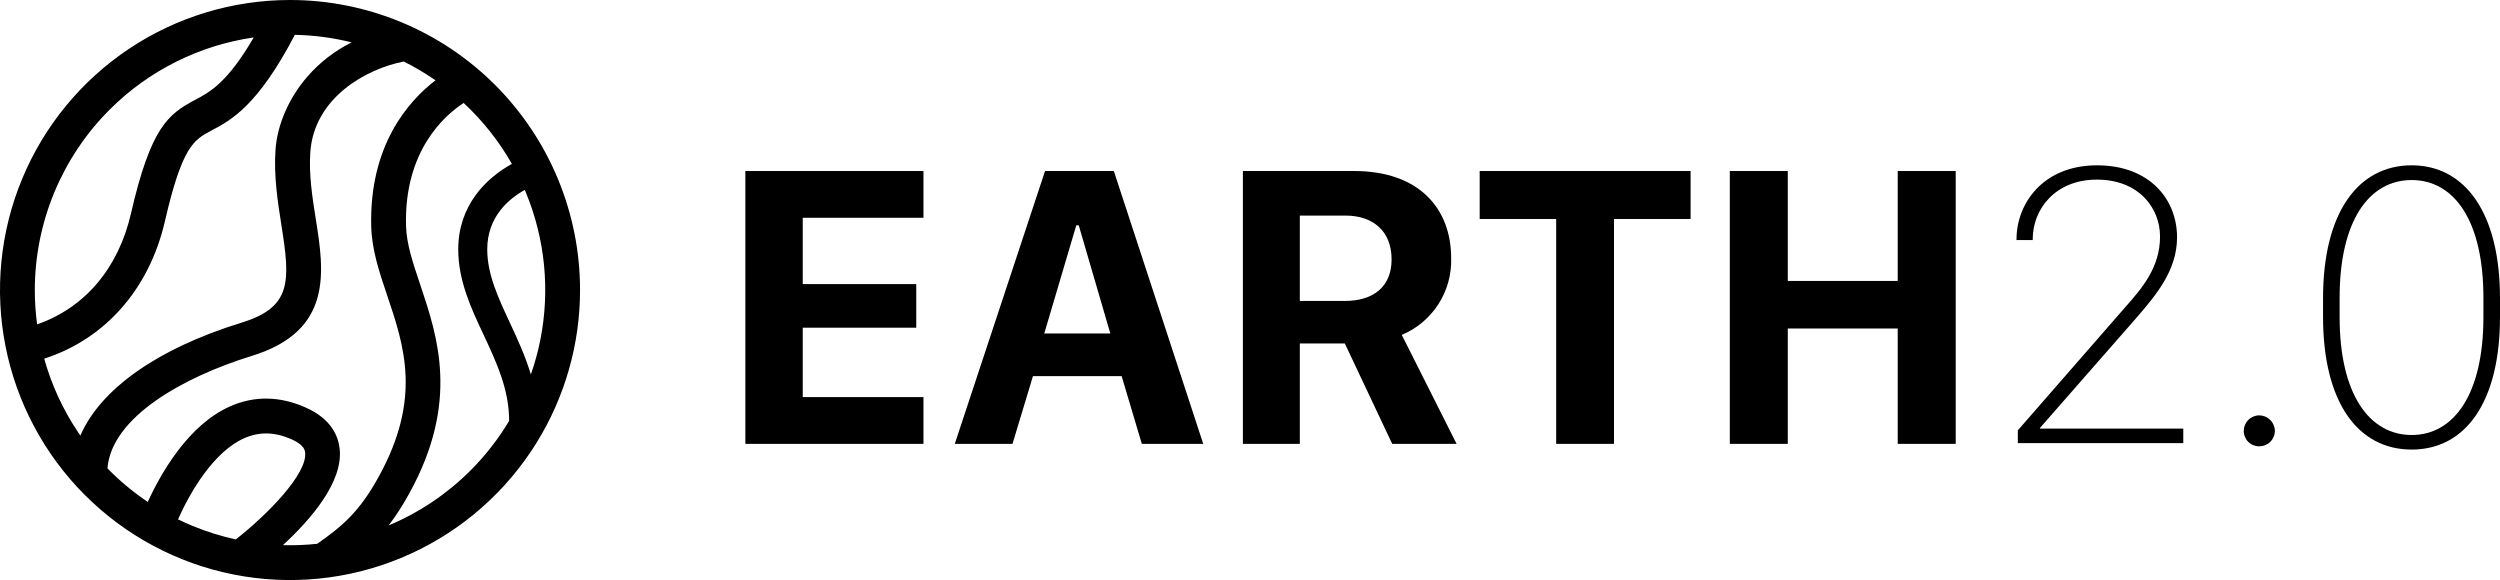
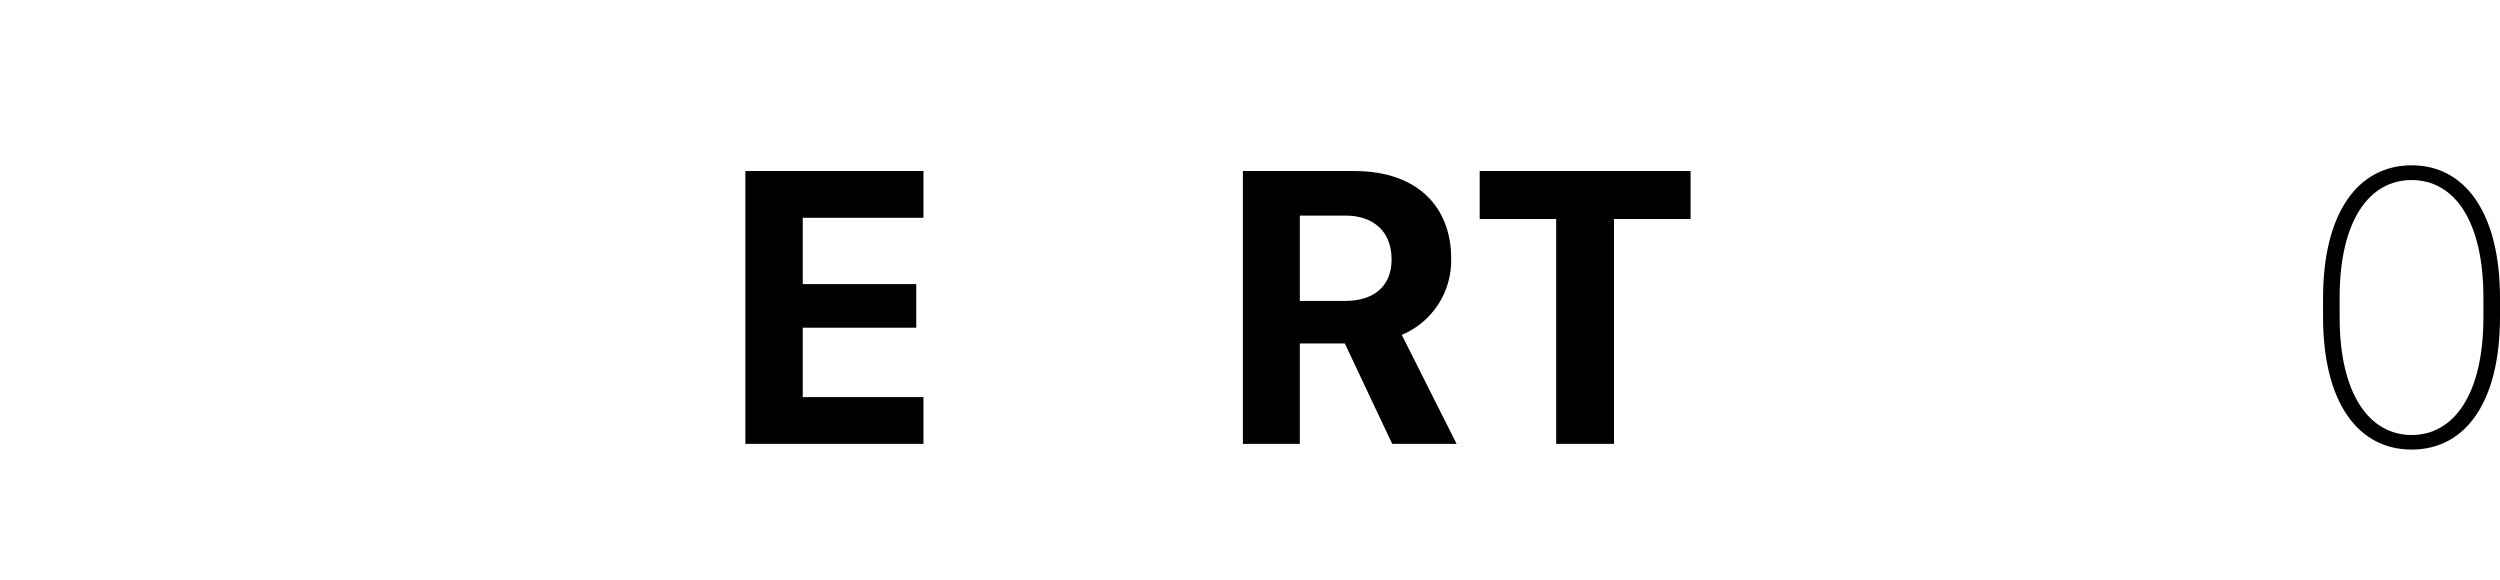
<svg xmlns="http://www.w3.org/2000/svg" width="862" height="200" viewBox="0 0 862 200" fill="none">
  <g clip-path="url(#clip0_1113_4784)">
-     <path fill-rule="evenodd" clip-rule="evenodd" d="M185.01 152.663C194.797 136.865 200 118.629 200 100C200 73.478 189.464 48.043 170.711 29.289C151.957 10.536 126.522 0 100 0C80.222 0 60.888 5.865 44.443 16.853C27.998 27.841 15.181 43.459 7.612 61.732C0.043 80.004 -1.937 100.111 1.922 119.509C5.78 138.907 15.304 156.725 29.289 170.711C43.275 184.696 61.093 194.22 80.491 198.079C99.889 201.937 119.996 199.957 138.268 192.388C156.541 184.819 172.159 172.002 183.147 155.557C183.771 154.622 184.379 153.678 184.971 152.726L185 152.73C185.003 152.707 185.006 152.685 185.01 152.663ZM101.665 12.016C88.845 36.54 79.702 41.426 72.91 45C66.84 48.23 62.84 50.36 56.85 76.32C51.442 99.755 36.16 116.929 15.242 123.667C17.733 132.587 21.63 141.106 26.831 148.89C27.122 149.326 27.417 149.76 27.716 150.19C34.605 134.198 54.292 120.176 83.24 111.27C100.73 105.88 100.1 97 97 77.43C95.76 69.58 94.36 60.67 95 51.57C95.62 42.83 99.7 33.57 106.19 26.18C110.378 21.406 115.454 17.518 121.244 14.603C114.864 13.016 108.298 12.141 101.665 12.016ZM50.95 173.062C45.935 169.696 41.279 165.821 37.057 161.5C38.405 143.815 63.368 129.937 86.78 122.73C114.97 114.06 111.74 93.56 108.89 75.56C107.69 67.99 106.45 60.16 107 52.43C108.332 33.62 126.393 23.689 139.215 21.221C142.543 22.877 145.776 24.75 148.89 26.831C149.314 27.114 149.736 27.401 150.154 27.691C140.822 34.852 127.266 50.143 128 78.12C128.209 86.194 130.796 93.859 133.534 101.972L133.54 101.99L133.541 101.993C139.38 119.332 145.419 137.261 130.74 164.08C123.963 176.498 118.061 181.389 109.389 187.498C105.448 187.921 101.491 188.076 97.547 187.966C107.136 179.143 118.334 166.219 117.12 154.81C116.65 150.46 114.36 144.5 105.41 140.52C96.46 136.54 87.68 136.41 79.3 140.13C65.091 146.45 55.698 162.715 50.95 173.062ZM140 77.84C139.318 52.111 153.137 39.899 159.863 35.498C166.446 41.608 172.061 48.696 176.505 56.515C167.724 61.321 158 70.744 158 86C158 96.79 162.45 106.33 166.8 115.54C171.278 125.146 175.542 134.296 175.55 145.124C171.85 151.319 167.382 157.068 162.225 162.225C154.096 170.354 144.496 176.771 133.995 181.169C136.418 178.021 138.815 174.344 141.26 169.88C158.413 138.563 150.959 116.277 144.969 98.367L144.91 98.19C142.36 90.64 140.16 84.12 140 77.84ZM183.043 129.119C181.155 122.796 178.462 116.998 175.917 111.519L175.82 111.31C171.8 102.71 168 94.58 168 86C168 74.811 175.322 68.596 180.948 65.483C181.067 65.763 181.185 66.043 181.301 66.324C187.962 82.404 189.705 100.098 186.309 117.168C185.499 121.24 184.406 125.232 183.043 129.119ZM61.378 179.072C63 179.864 64.649 180.608 66.324 181.301C71.191 183.318 76.207 184.883 81.308 185.992C92.294 177.372 105.991 163.364 105.21 156.08L105.209 156.074C105.129 155.34 104.918 153.415 100.56 151.48C94.77 148.91 89.42 148.78 84.2 151.1C73.686 155.763 65.623 169.568 61.378 179.072ZM12.8 111.842C29.18 106.149 40.78 92.602 45.15 73.65C52 43.88 58 39.35 67.27 34.44C72.362 31.75 78.433 28.498 87.488 12.907C68.785 15.612 51.323 24.285 37.804 37.804C21.306 54.301 12.027 76.669 12 100C12 103.976 12.269 107.932 12.8 111.842Z" fill="black" />
-     <path d="M736.461 109.786L703.368 147.568V147.78H752.796V152.802H695.745V148.385L732.68 106.035C738.518 99.441 744.78 92.272 744.78 81.563C744.78 71.581 737.339 61.931 723 61.931C708.662 61.931 700.887 72.125 700.887 82.41V82.773H695.291V82.501C695.291 70.159 704.457 57 723.061 57C741.059 57 750.648 68.586 750.648 81.865C750.648 93.308 743.261 101.889 736.805 109.387L736.461 109.786Z" fill="black" />
    <path d="M318.407 153.043H257V58.966H318.407V75.089H276.783V97.958H315.927V112.992H276.783V136.92H318.407V153.043Z" fill="black" />
-     <path fill-rule="evenodd" clip-rule="evenodd" d="M329.207 153.043L360.334 58.966H384.05L414.875 153.043H393.7L386.743 129.69H356.16L349.112 153.043H329.207ZM371.103 77.691L360.062 114.989H382.84L371.95 77.691H371.103Z" fill="black" />
    <path fill-rule="evenodd" clip-rule="evenodd" d="M500.361 89.004C500.361 72.064 489.471 58.966 466.875 58.966H428.548V153.043H448.18V118.437H463.698L480.033 153.043H502.237L483.331 115.473C488.514 113.302 492.917 109.61 495.958 104.884C498.999 100.158 500.534 94.621 500.361 89.004ZM463.698 103.766H448.18V74.333H463.971C473.046 74.333 479.822 79.354 479.822 89.458C479.822 98.805 473.62 103.766 463.698 103.766Z" fill="black" />
    <path d="M536.571 75.513H510.193V58.966H582.914V75.513H556.506V153.043H536.571V75.513Z" fill="black" />
-     <path d="M654.333 96.869H616.43V58.966H596.435V153.043H616.43V113.265H654.333V153.043H674.328V58.966H654.333V96.869Z" fill="black" />
-     <path d="M778.994 143.212C777.571 143.22 776.209 143.791 775.206 144.8C774.203 145.809 773.64 147.174 773.64 148.597C773.64 149.297 773.779 149.991 774.048 150.637C774.318 151.283 774.714 151.869 775.211 152.362C775.709 152.854 776.3 153.243 776.949 153.505C777.599 153.768 778.294 153.899 778.994 153.891C780.409 153.899 781.769 153.346 782.778 152.355C783.787 151.363 784.362 150.012 784.378 148.597C784.363 147.174 783.79 145.813 782.784 144.807C781.778 143.8 780.417 143.228 778.994 143.212Z" fill="black" />
    <path fill-rule="evenodd" clip-rule="evenodd" d="M800.985 102.829C800.985 73.244 813.116 57 831.538 57C849.9 57 862 73.335 862 102.829V109.242C862 138.826 849.99 155.01 831.538 155.01C813.085 155.01 800.985 138.826 800.985 109.242V102.829ZM831.538 149.988C846.149 149.988 856.282 135.862 856.282 109.393V102.617C856.282 76.148 846.239 62.082 831.538 62.082C816.836 62.082 806.703 76.148 806.703 102.617V109.393C806.703 135.862 816.927 149.988 831.538 149.988Z" fill="black" />
  </g>
  <defs>
    <clipPath id="clip0_1113_4784">
      <rect width="862" height="200" fill="white" />
    </clipPath>
  </defs>
</svg>